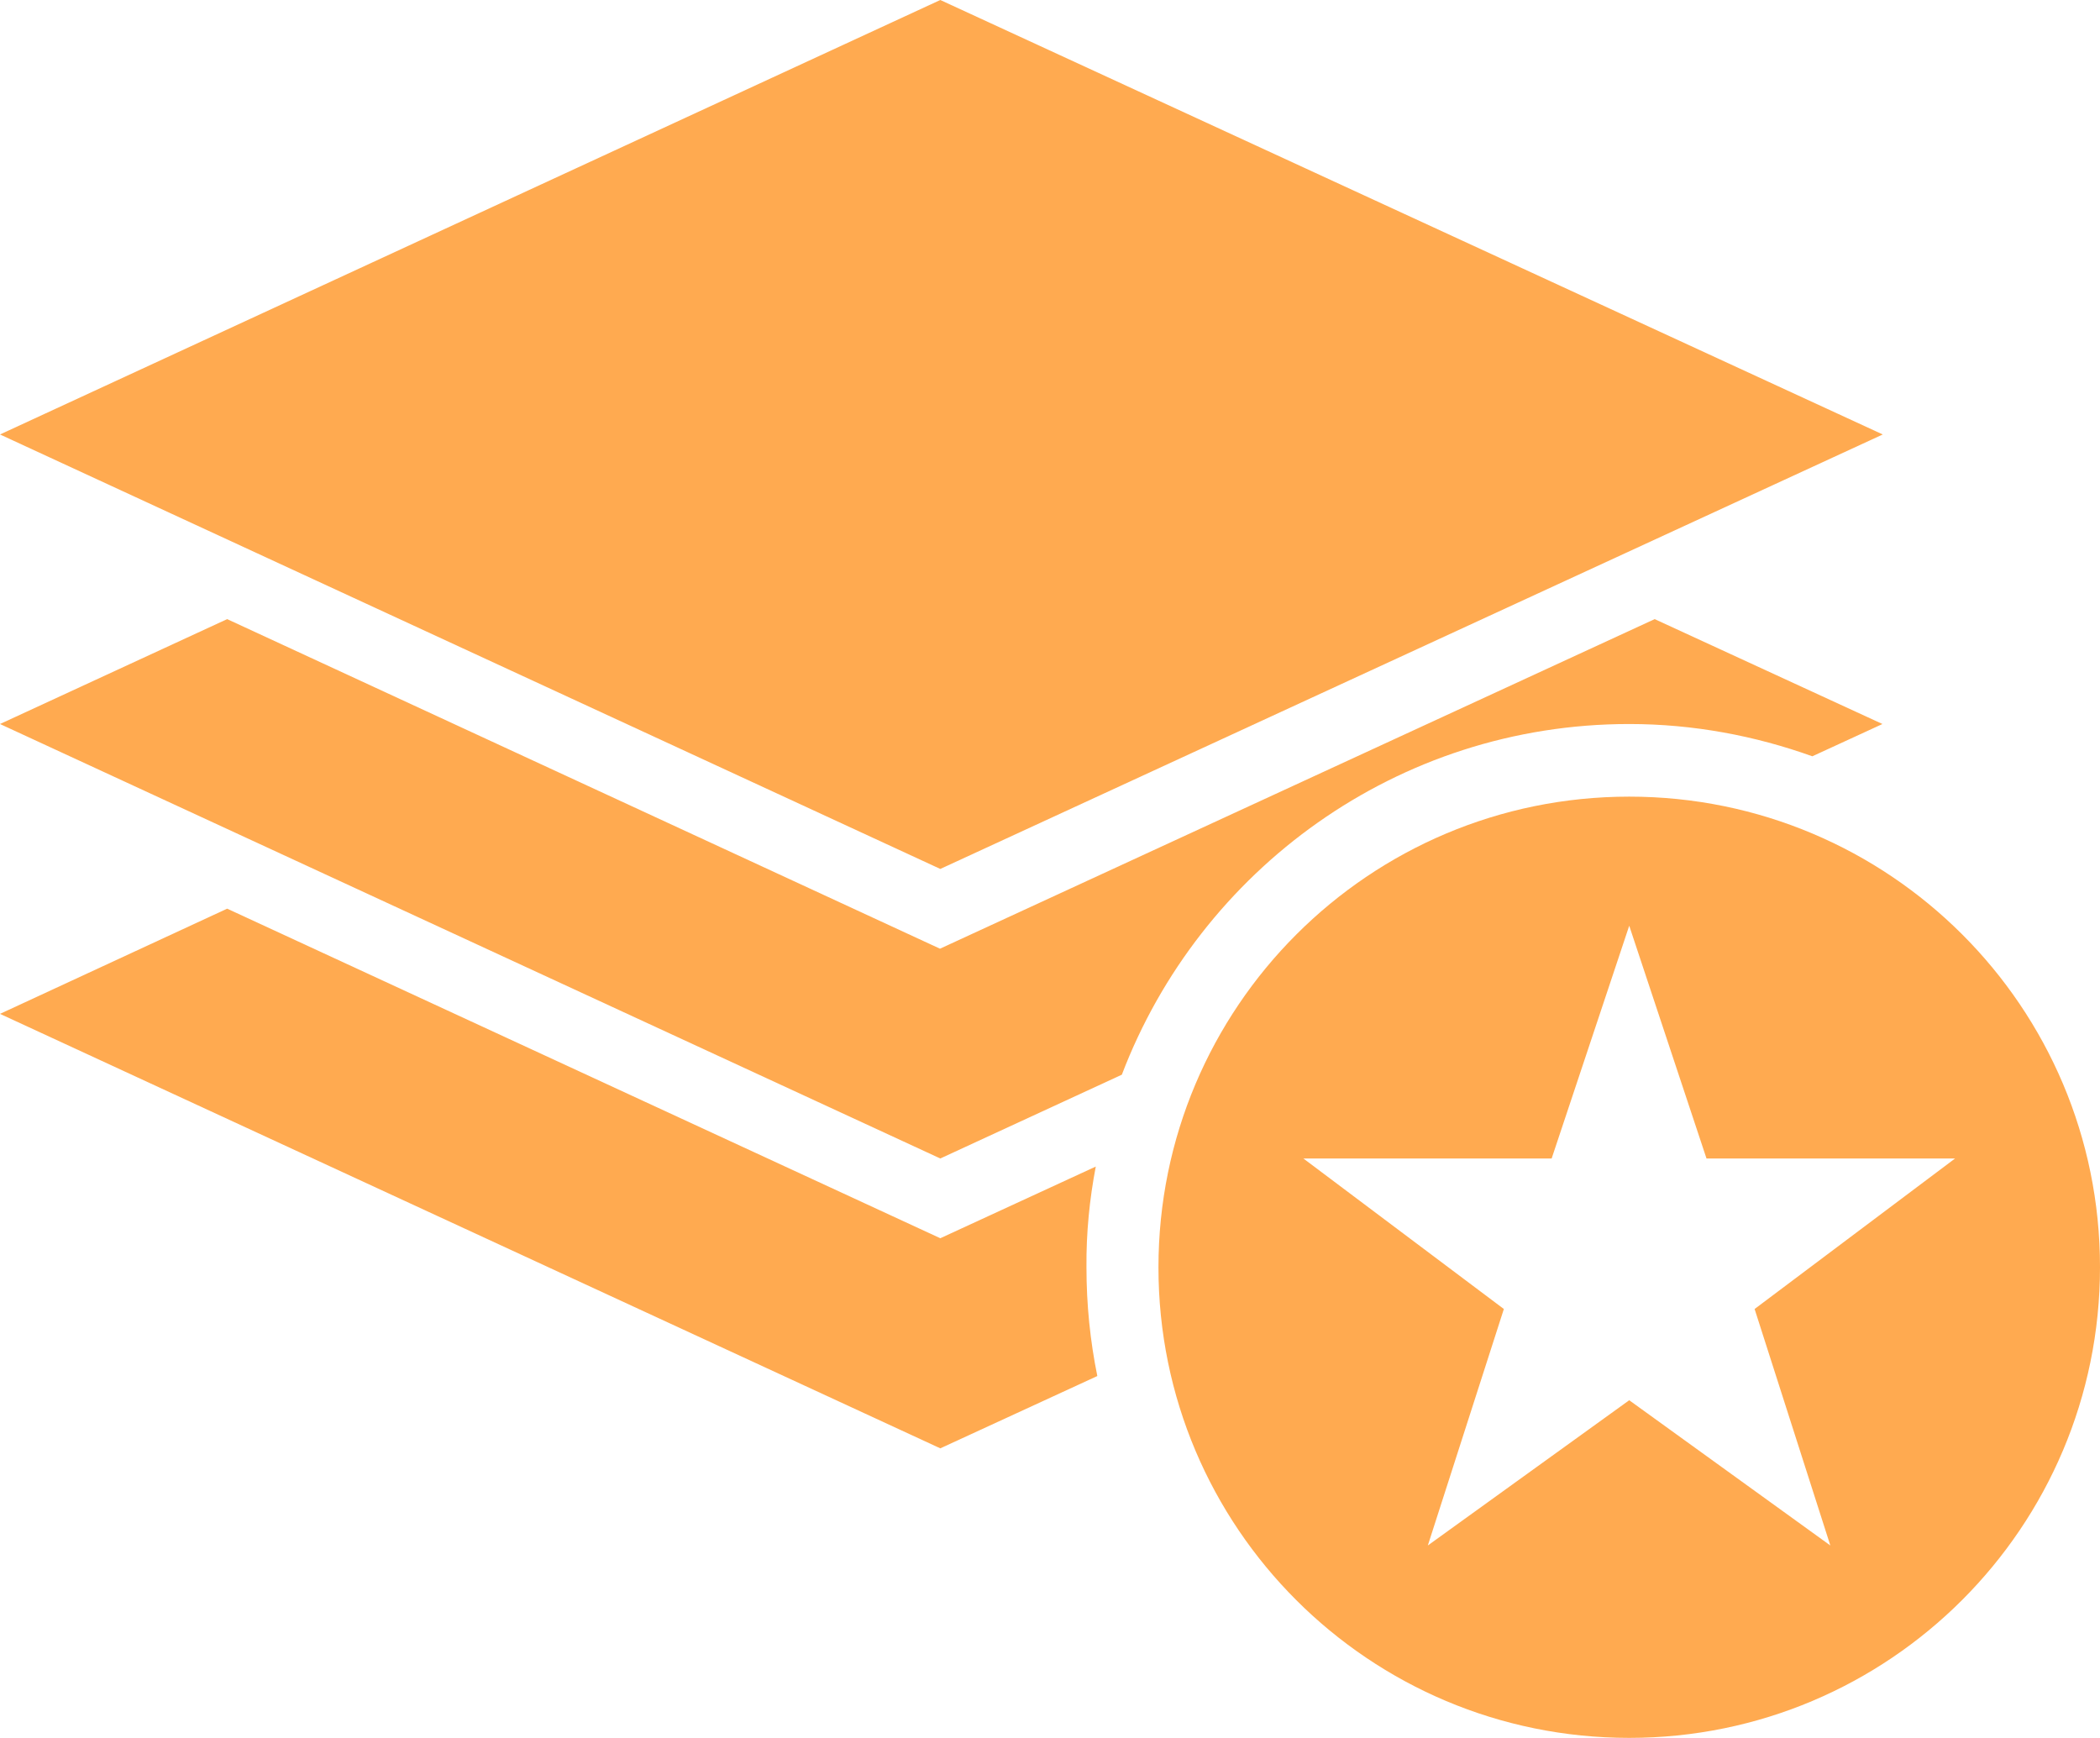
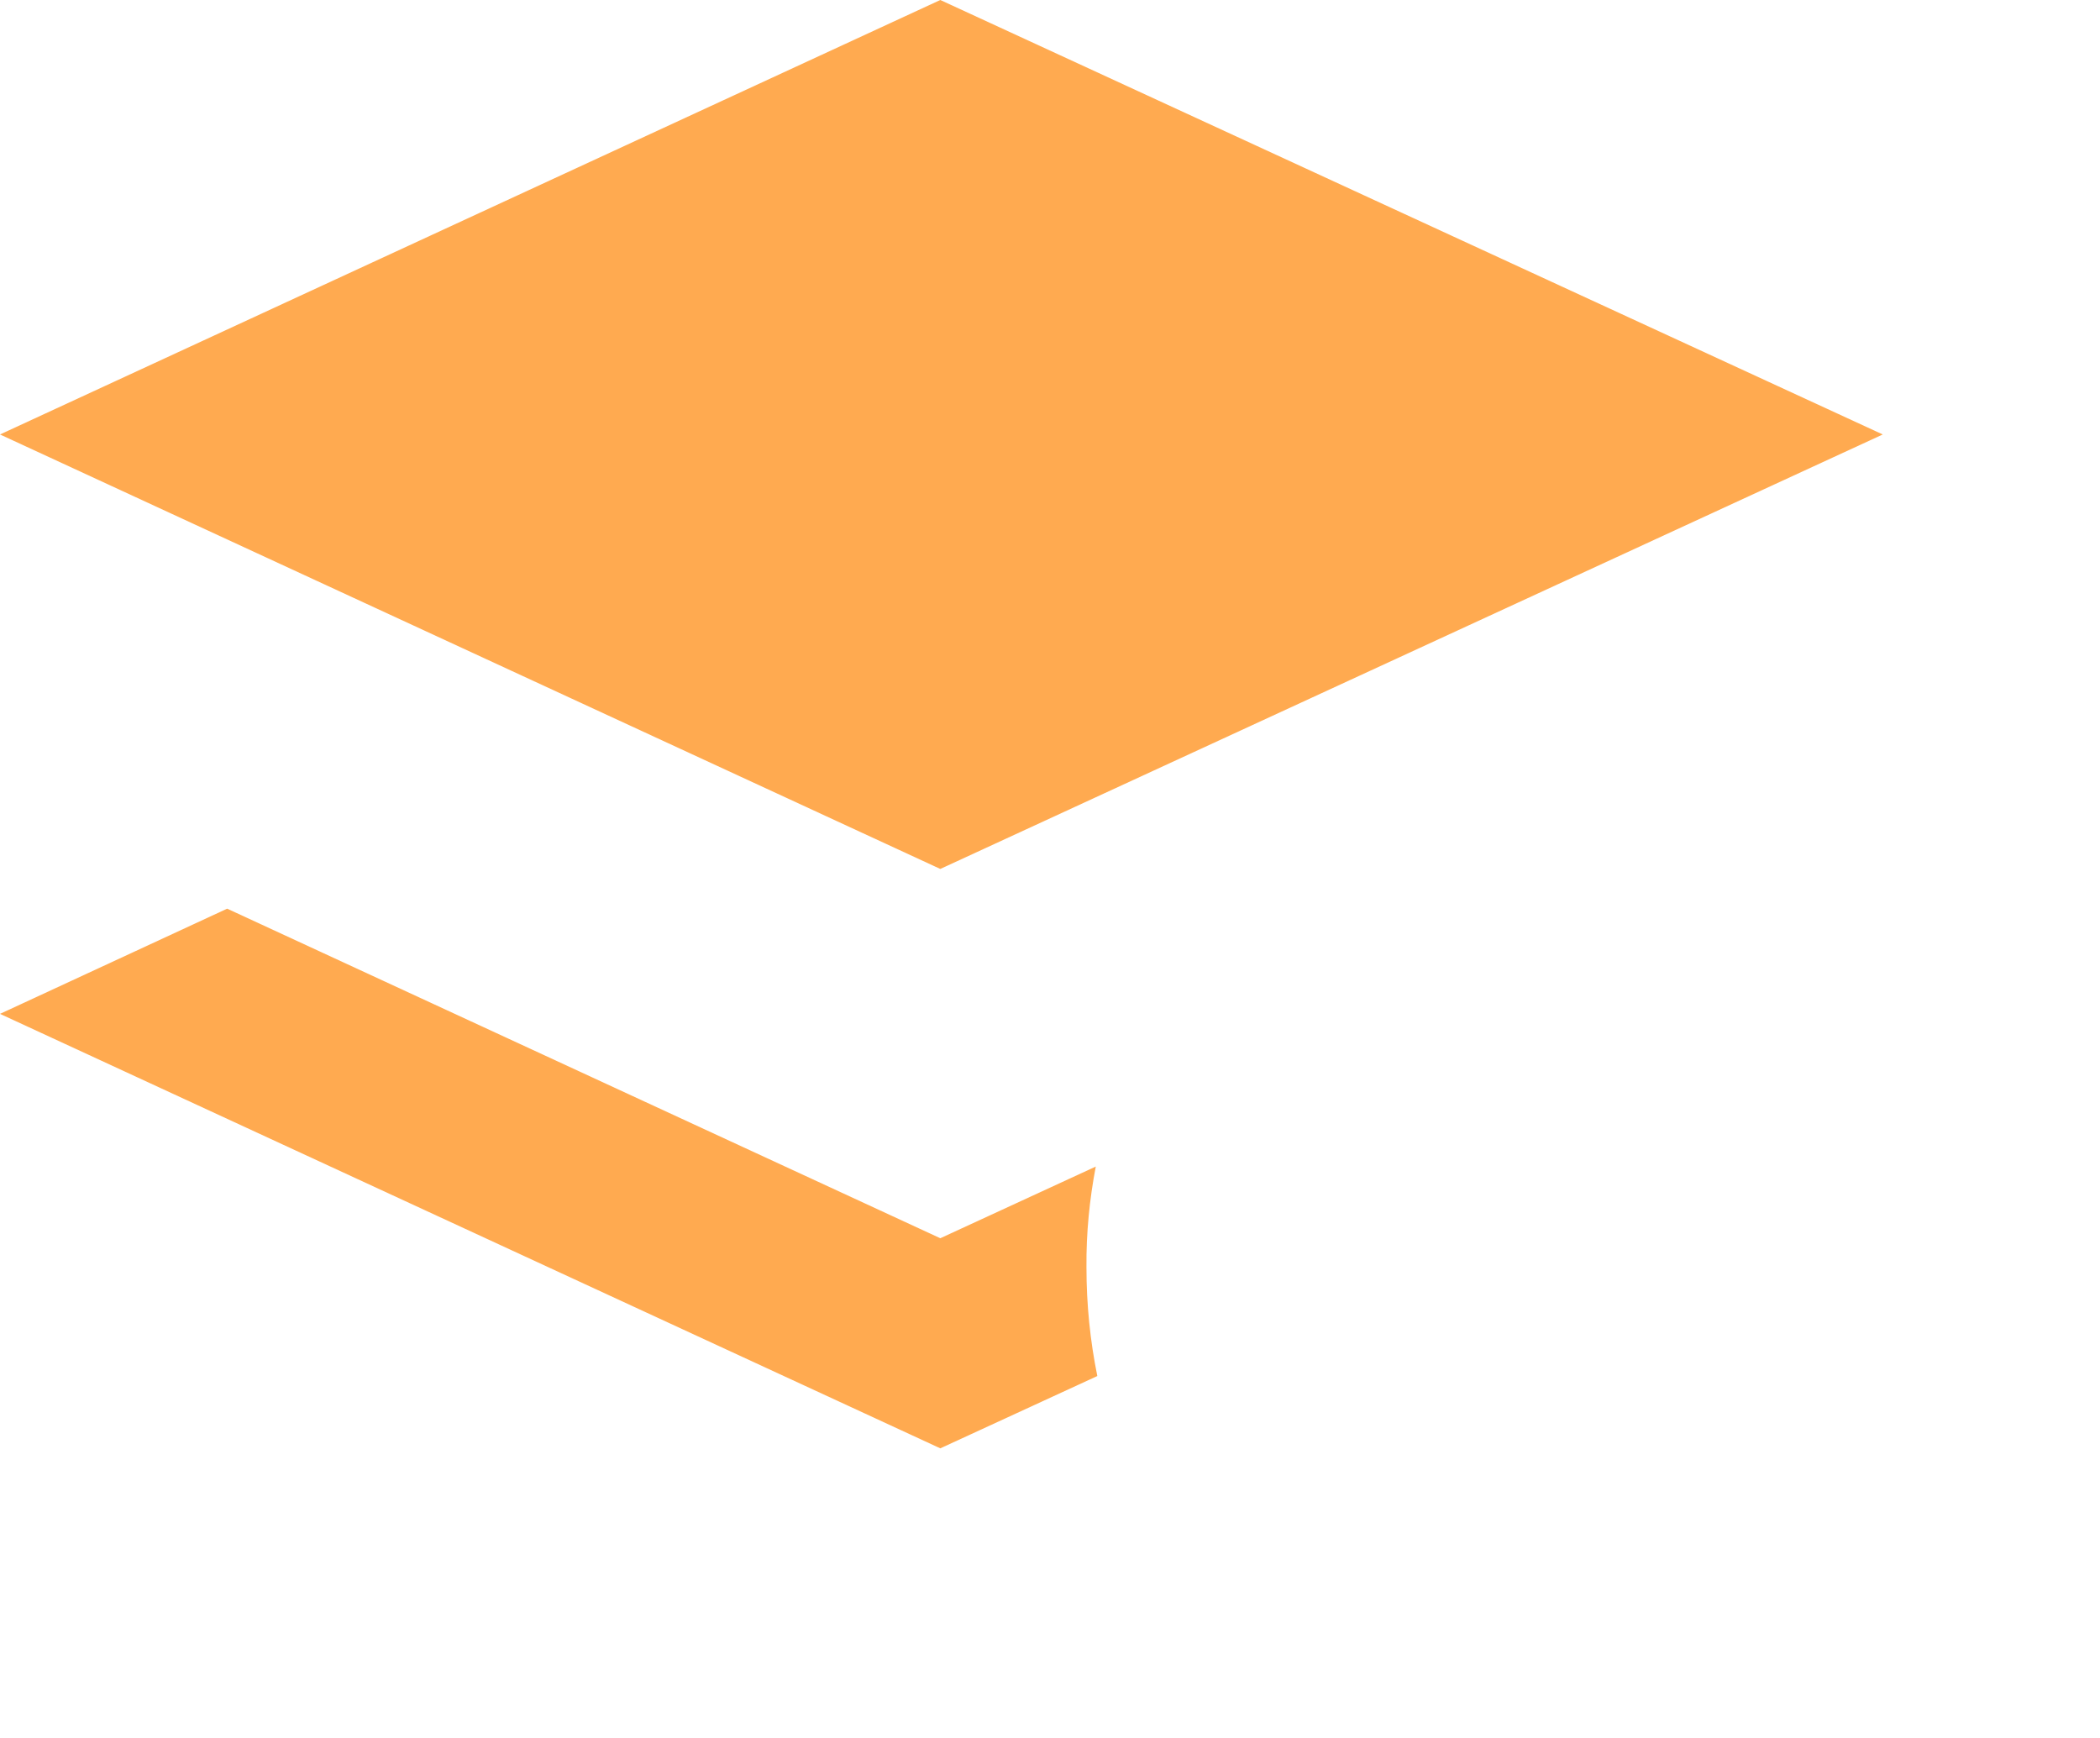
<svg xmlns="http://www.w3.org/2000/svg" id="Layer_2_00000122714900817641513010000005861934408802611875_" x="0px" y="0px" viewBox="0 0 676.7 560" style="enable-background:new 0 0 676.7 560;" xml:space="preserve">
  <style type="text/css">	.st0{fill:#FFAA50;}</style>
  <g id="Layer_1-2">
    <path class="st0" d="M353.1,375.9L303,399L73.2,292.8L0,326.7l303,140l50.6-23.3c-2.3-11.3-3.5-23-3.5-35  C350,397.2,351.1,386.4,353.1,375.9L353.1,375.9L353.1,375.9z" />
-     <path class="st0" d="M525,233.3c20.7,0,40.6,3.8,59,10.4l22.6-10.4l-73.4-33.8L302.9,305.7L73.2,199.5L0,233.3l303,140l58.5-27  C386.6,280.4,450.2,233.3,525,233.3L525,233.3L525,233.3z" />
    <path class="st0" d="M606.7,140L303,0L0,140l303,140L606.7,140z" />
-     <path class="st0" d="M525,256.7c-83.8,0-151.7,67.9-151.7,151.7S441.2,560,525,560s151.7-67.9,151.7-151.7S608.8,256.7,525,256.7  L525,256.7L525,256.7z M589.8,498L525,451.2L460.1,498l24.5-76.2L420,373.3h80l25-75l24.9,75H630l-64.6,48.5L589.8,498z" />
  </g>
</svg>